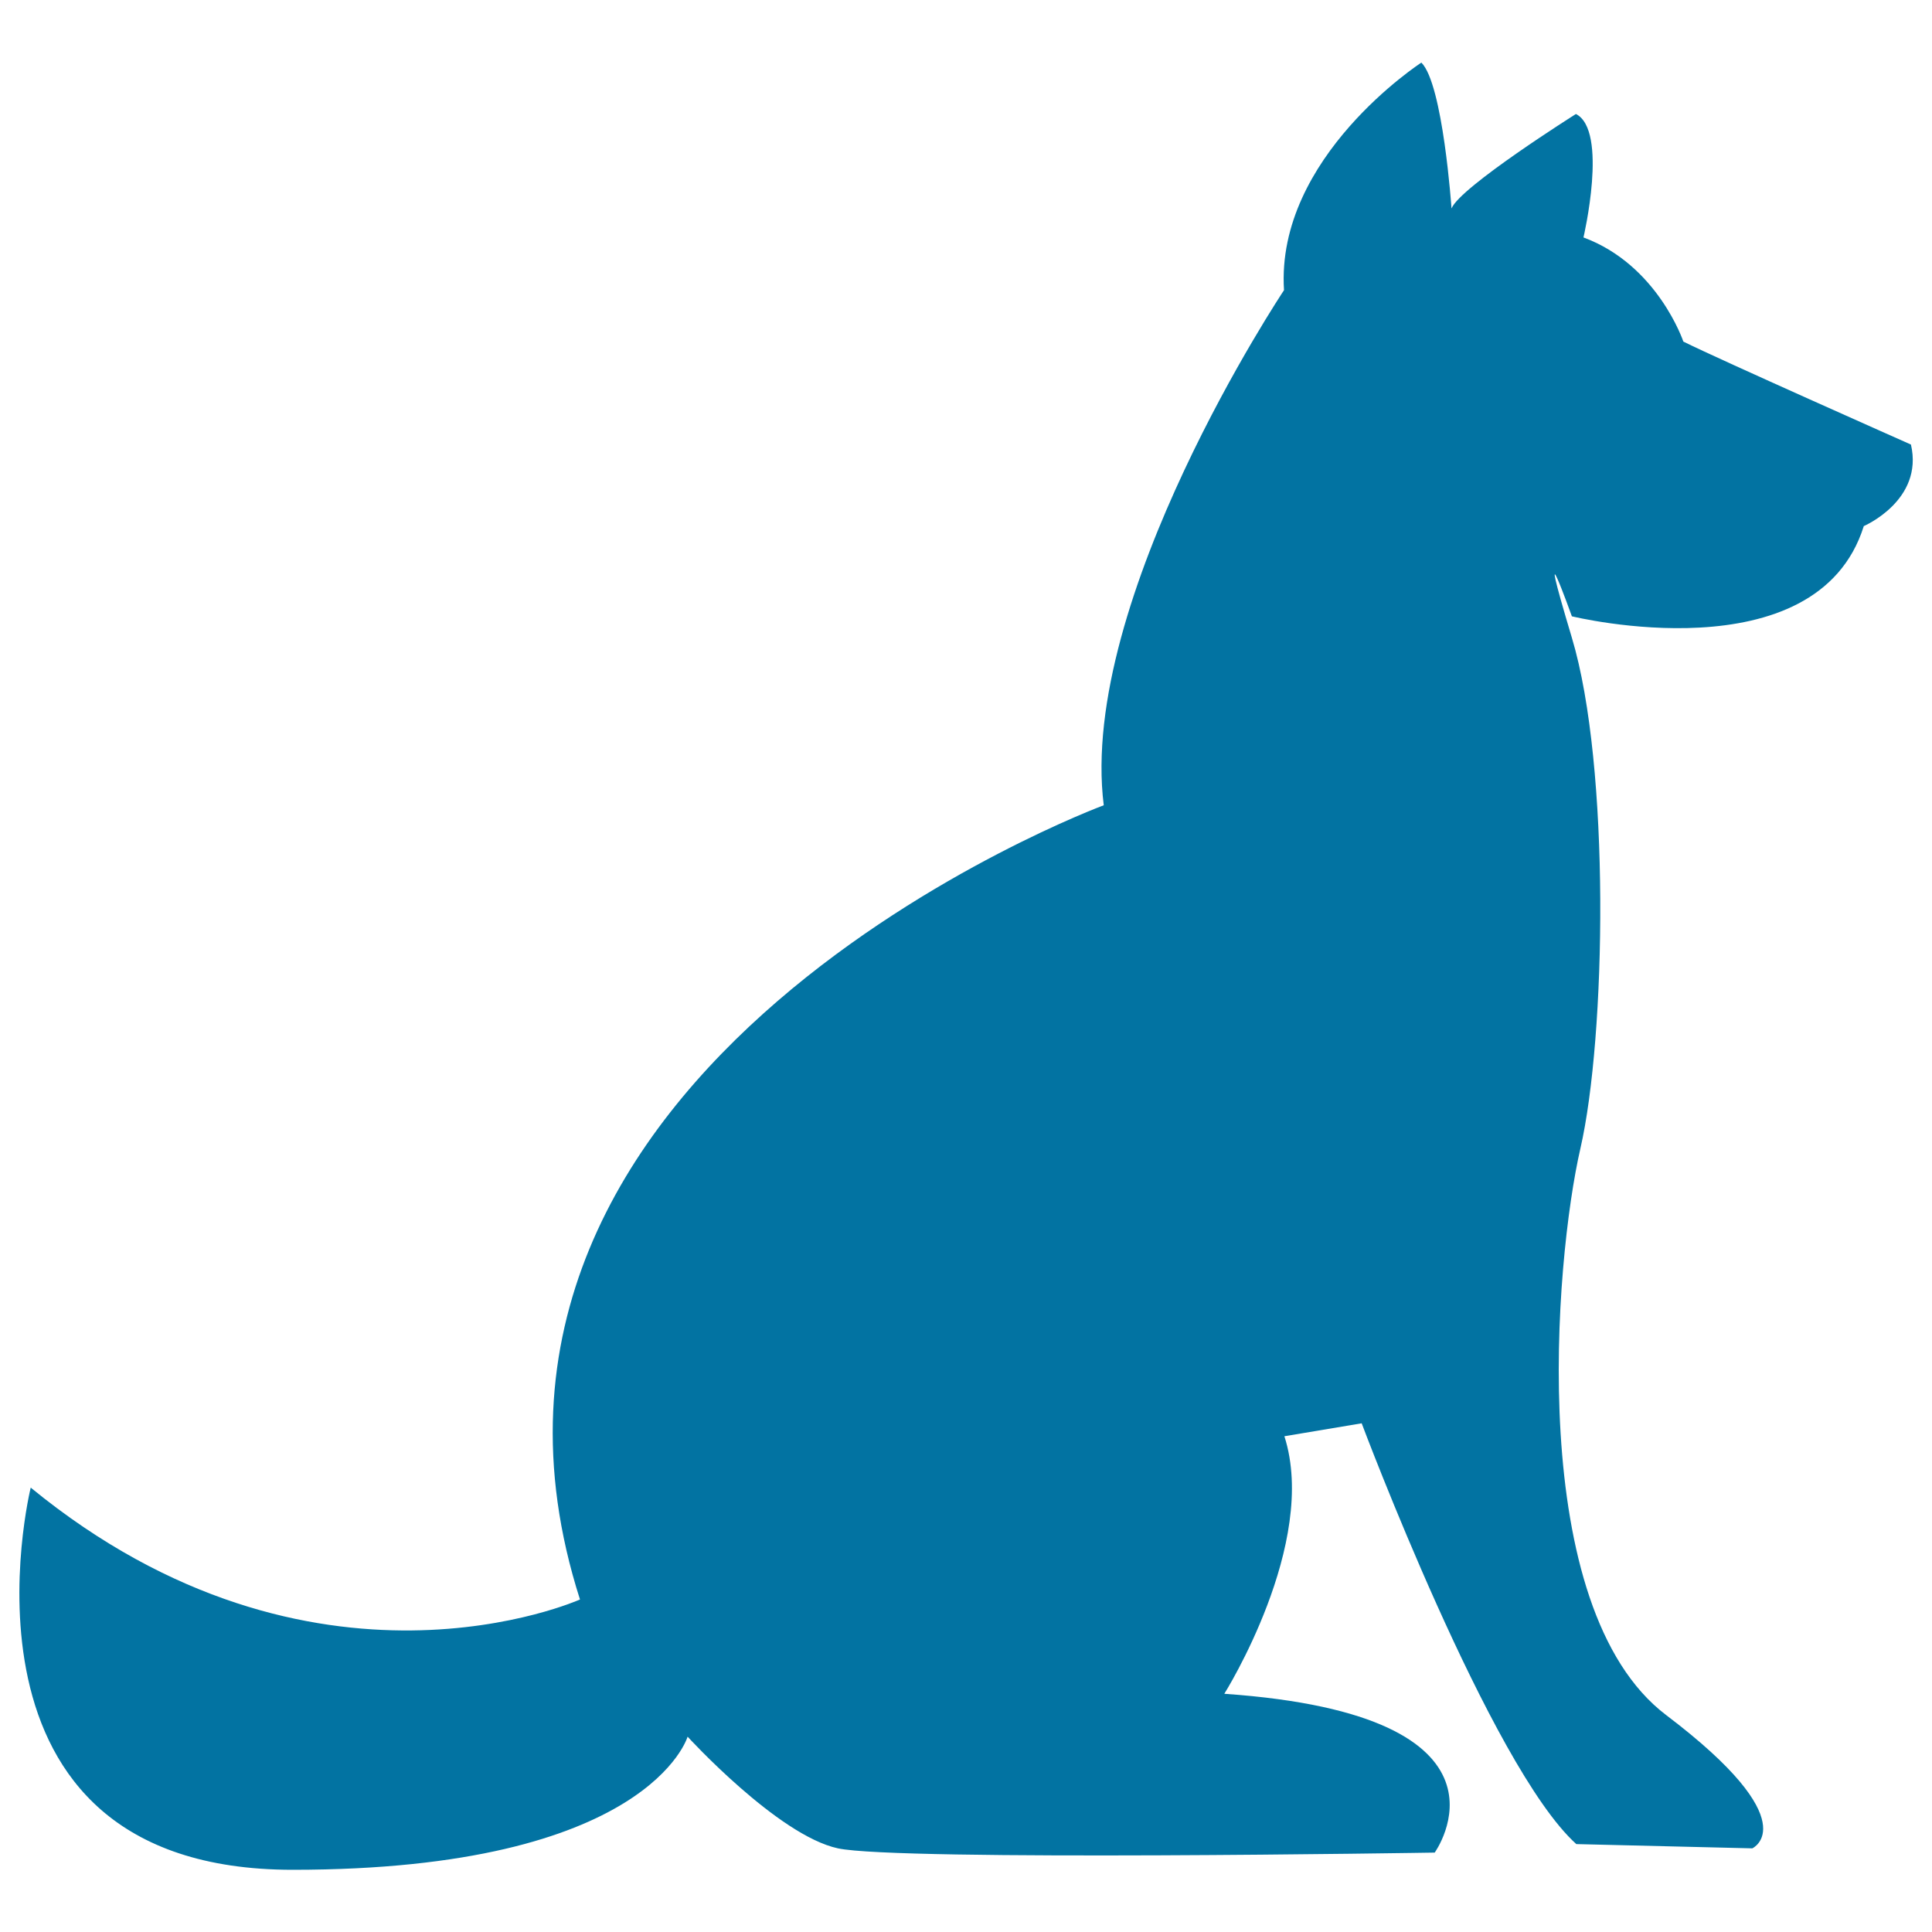
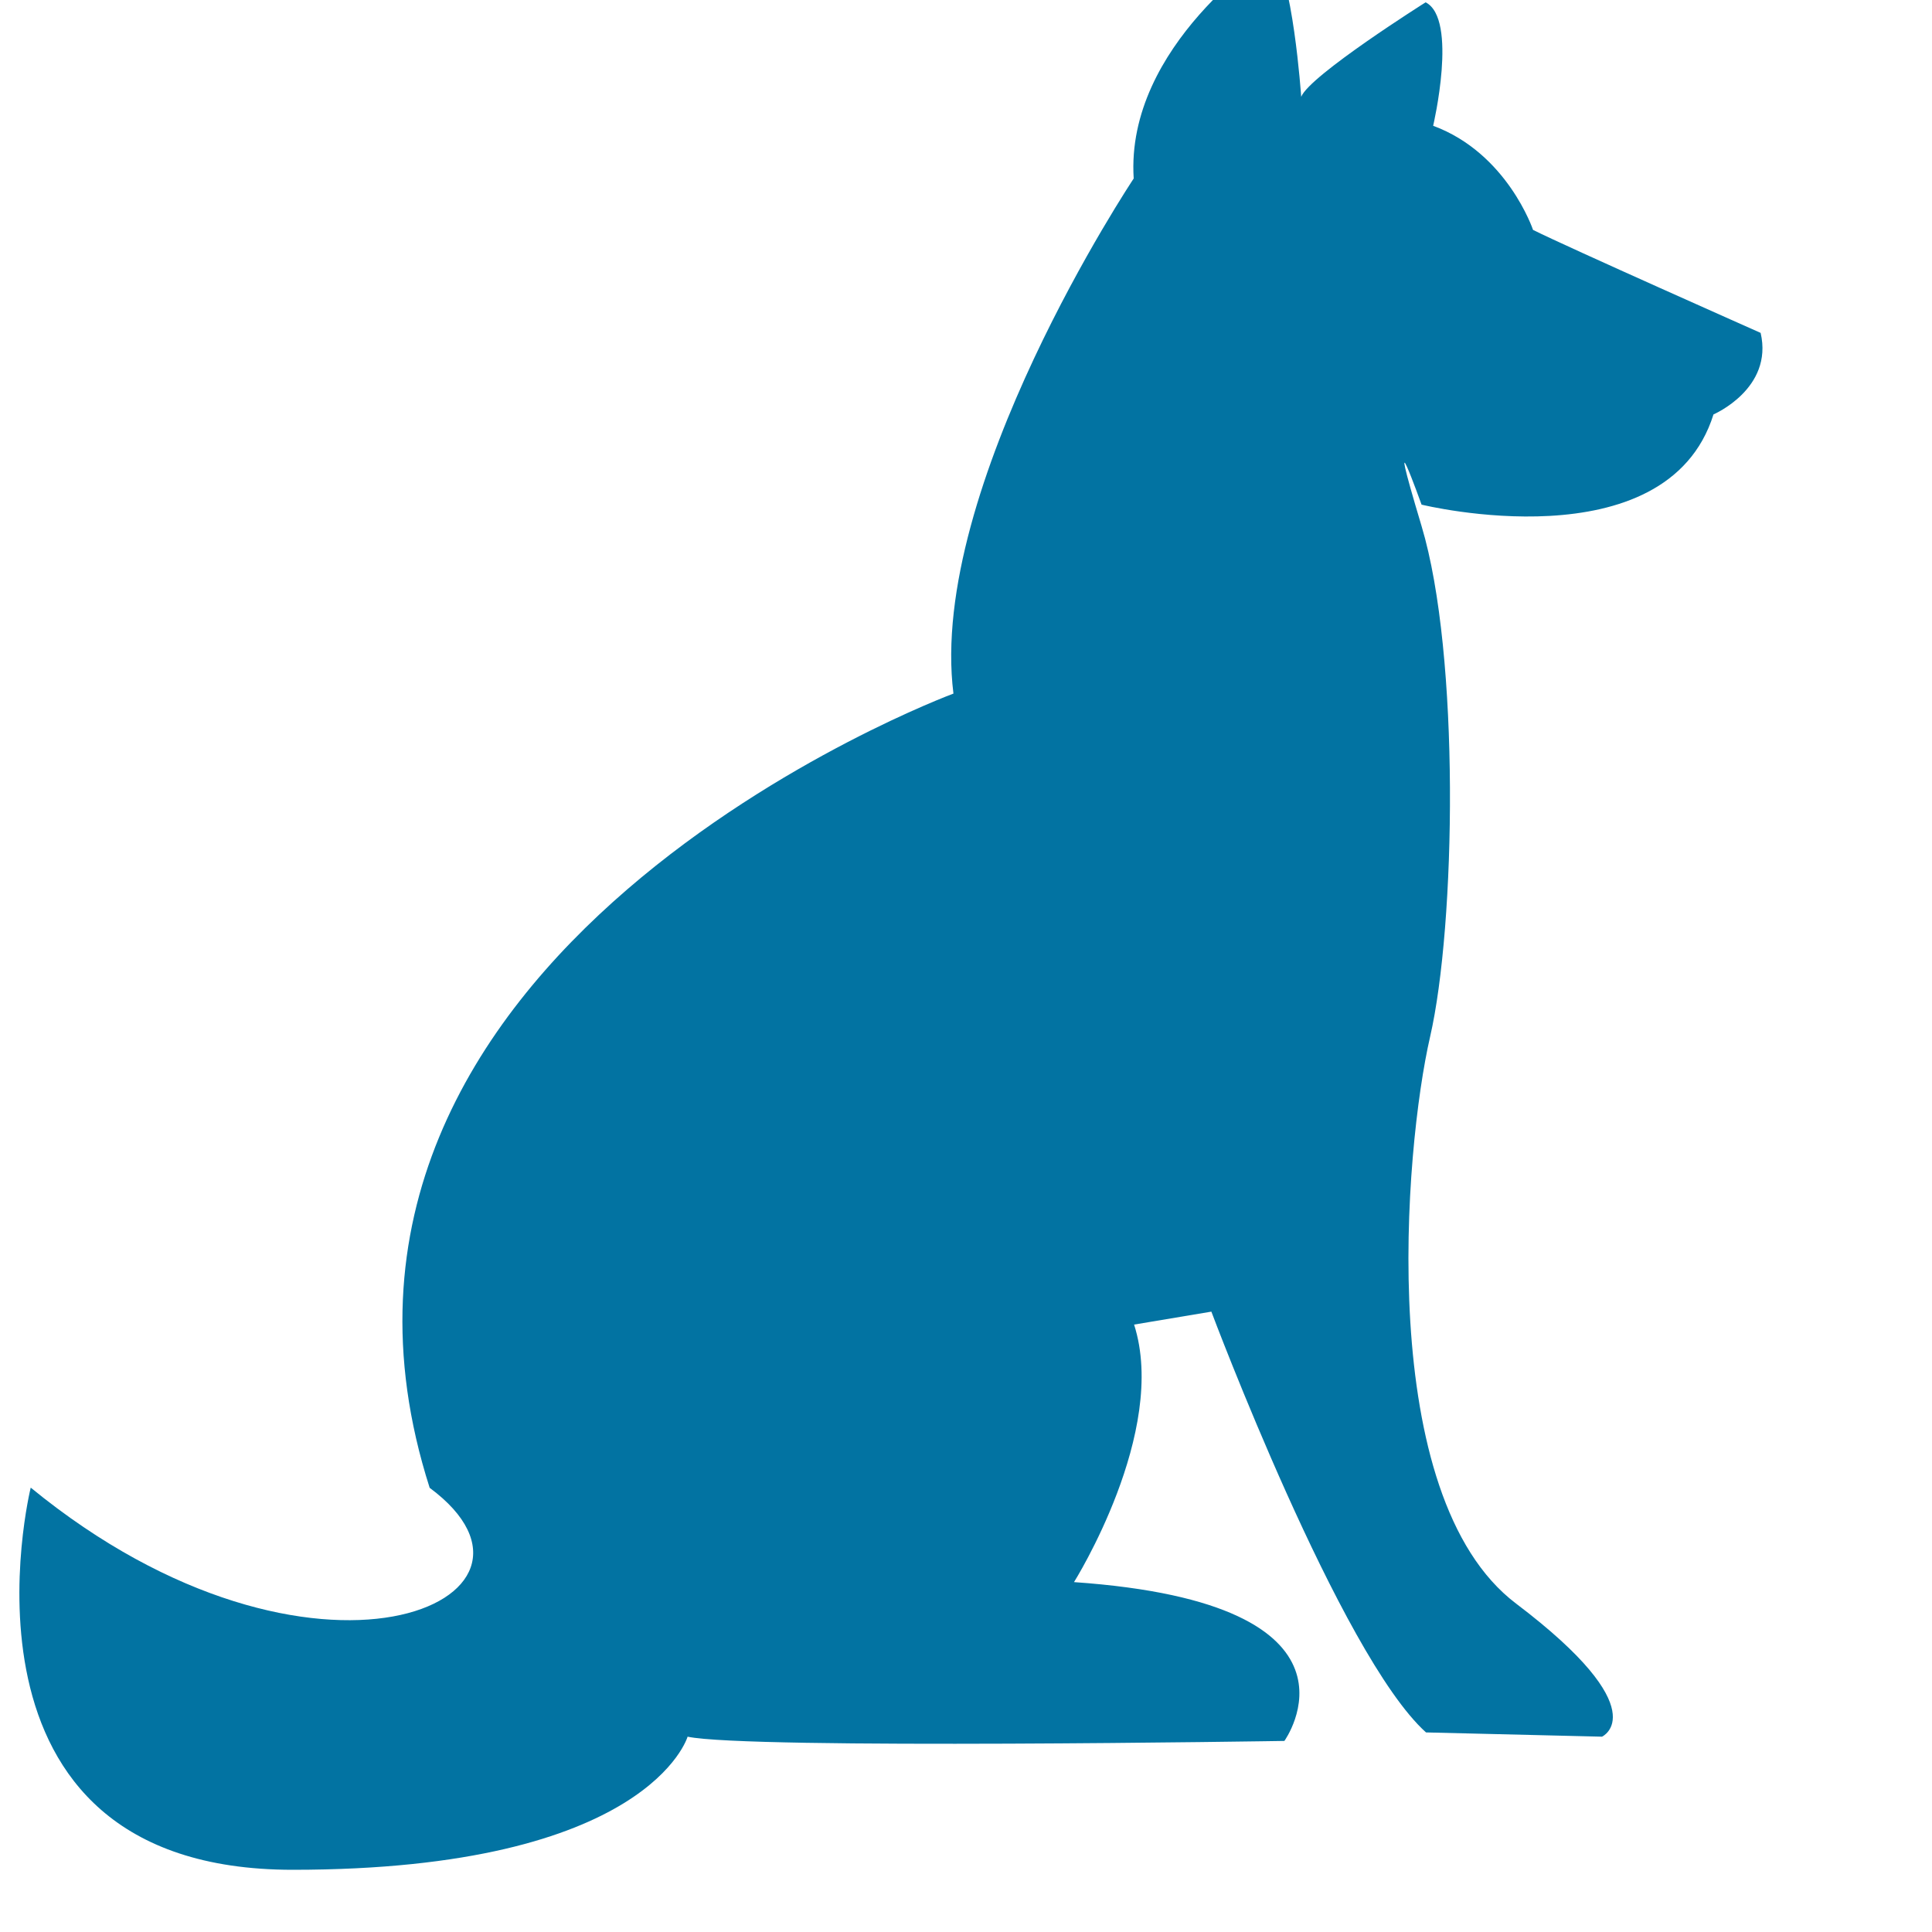
<svg xmlns="http://www.w3.org/2000/svg" viewBox="0 0 1000 1000" style="fill:#0273a2">
  <title>Dog Side SVG icon</title>
  <g>
-     <path d="M15.9,770c0,0-48.9,197.8,135.6,197.8c184.4,0,204.4-68.9,204.4-68.9s46.7,51.1,77.8,57.8c31.1,6.7,308.9,2.2,308.9,2.2s51.1-71.1-108.9-82.2c0,0,48.9-77.8,31.1-133.3l40-6.7c0,0,66.7,177.8,111.1,217.8l91.1,2.2c0,0,28.9-13.3-44.5-68.9c-73.3-55.5-57.8-235.5-44.5-293.3c13.3-57.8,15.6-197.8-4.4-264.4c-20-66.7,0-11.1,0-11.1s126.7,31.1,151.1-46.7c0,0,31.1-13.3,24.4-42.2c0,0-100-44.4-117.8-53.3c0,0-13.3-39.7-51.7-53.9c0,0,13-55.3-3.9-63.9c0,0-60,37.8-64.4,48.9c0,0-4.4-64.4-15.6-75.5c0,0-75.5,48.9-71.1,117.8c0,0-106.7,160-93.3,266.6c0,0-360,133.3-271.1,411.1C300.3,827.8,162.5,890,15.9,770z" />
+     <path d="M15.9,770c0,0-48.9,197.8,135.6,197.8c184.4,0,204.4-68.9,204.4-68.9c31.1,6.7,308.9,2.2,308.9,2.2s51.1-71.1-108.9-82.2c0,0,48.9-77.8,31.1-133.3l40-6.7c0,0,66.7,177.8,111.1,217.8l91.1,2.2c0,0,28.9-13.3-44.5-68.9c-73.3-55.5-57.8-235.5-44.5-293.3c13.3-57.8,15.6-197.8-4.4-264.4c-20-66.7,0-11.1,0-11.1s126.7,31.1,151.1-46.7c0,0,31.1-13.3,24.4-42.2c0,0-100-44.4-117.8-53.3c0,0-13.3-39.7-51.7-53.9c0,0,13-55.3-3.9-63.9c0,0-60,37.8-64.4,48.9c0,0-4.4-64.4-15.6-75.5c0,0-75.5,48.9-71.1,117.8c0,0-106.7,160-93.3,266.6c0,0-360,133.3-271.1,411.1C300.3,827.8,162.5,890,15.9,770z" />
  </g>
</svg>